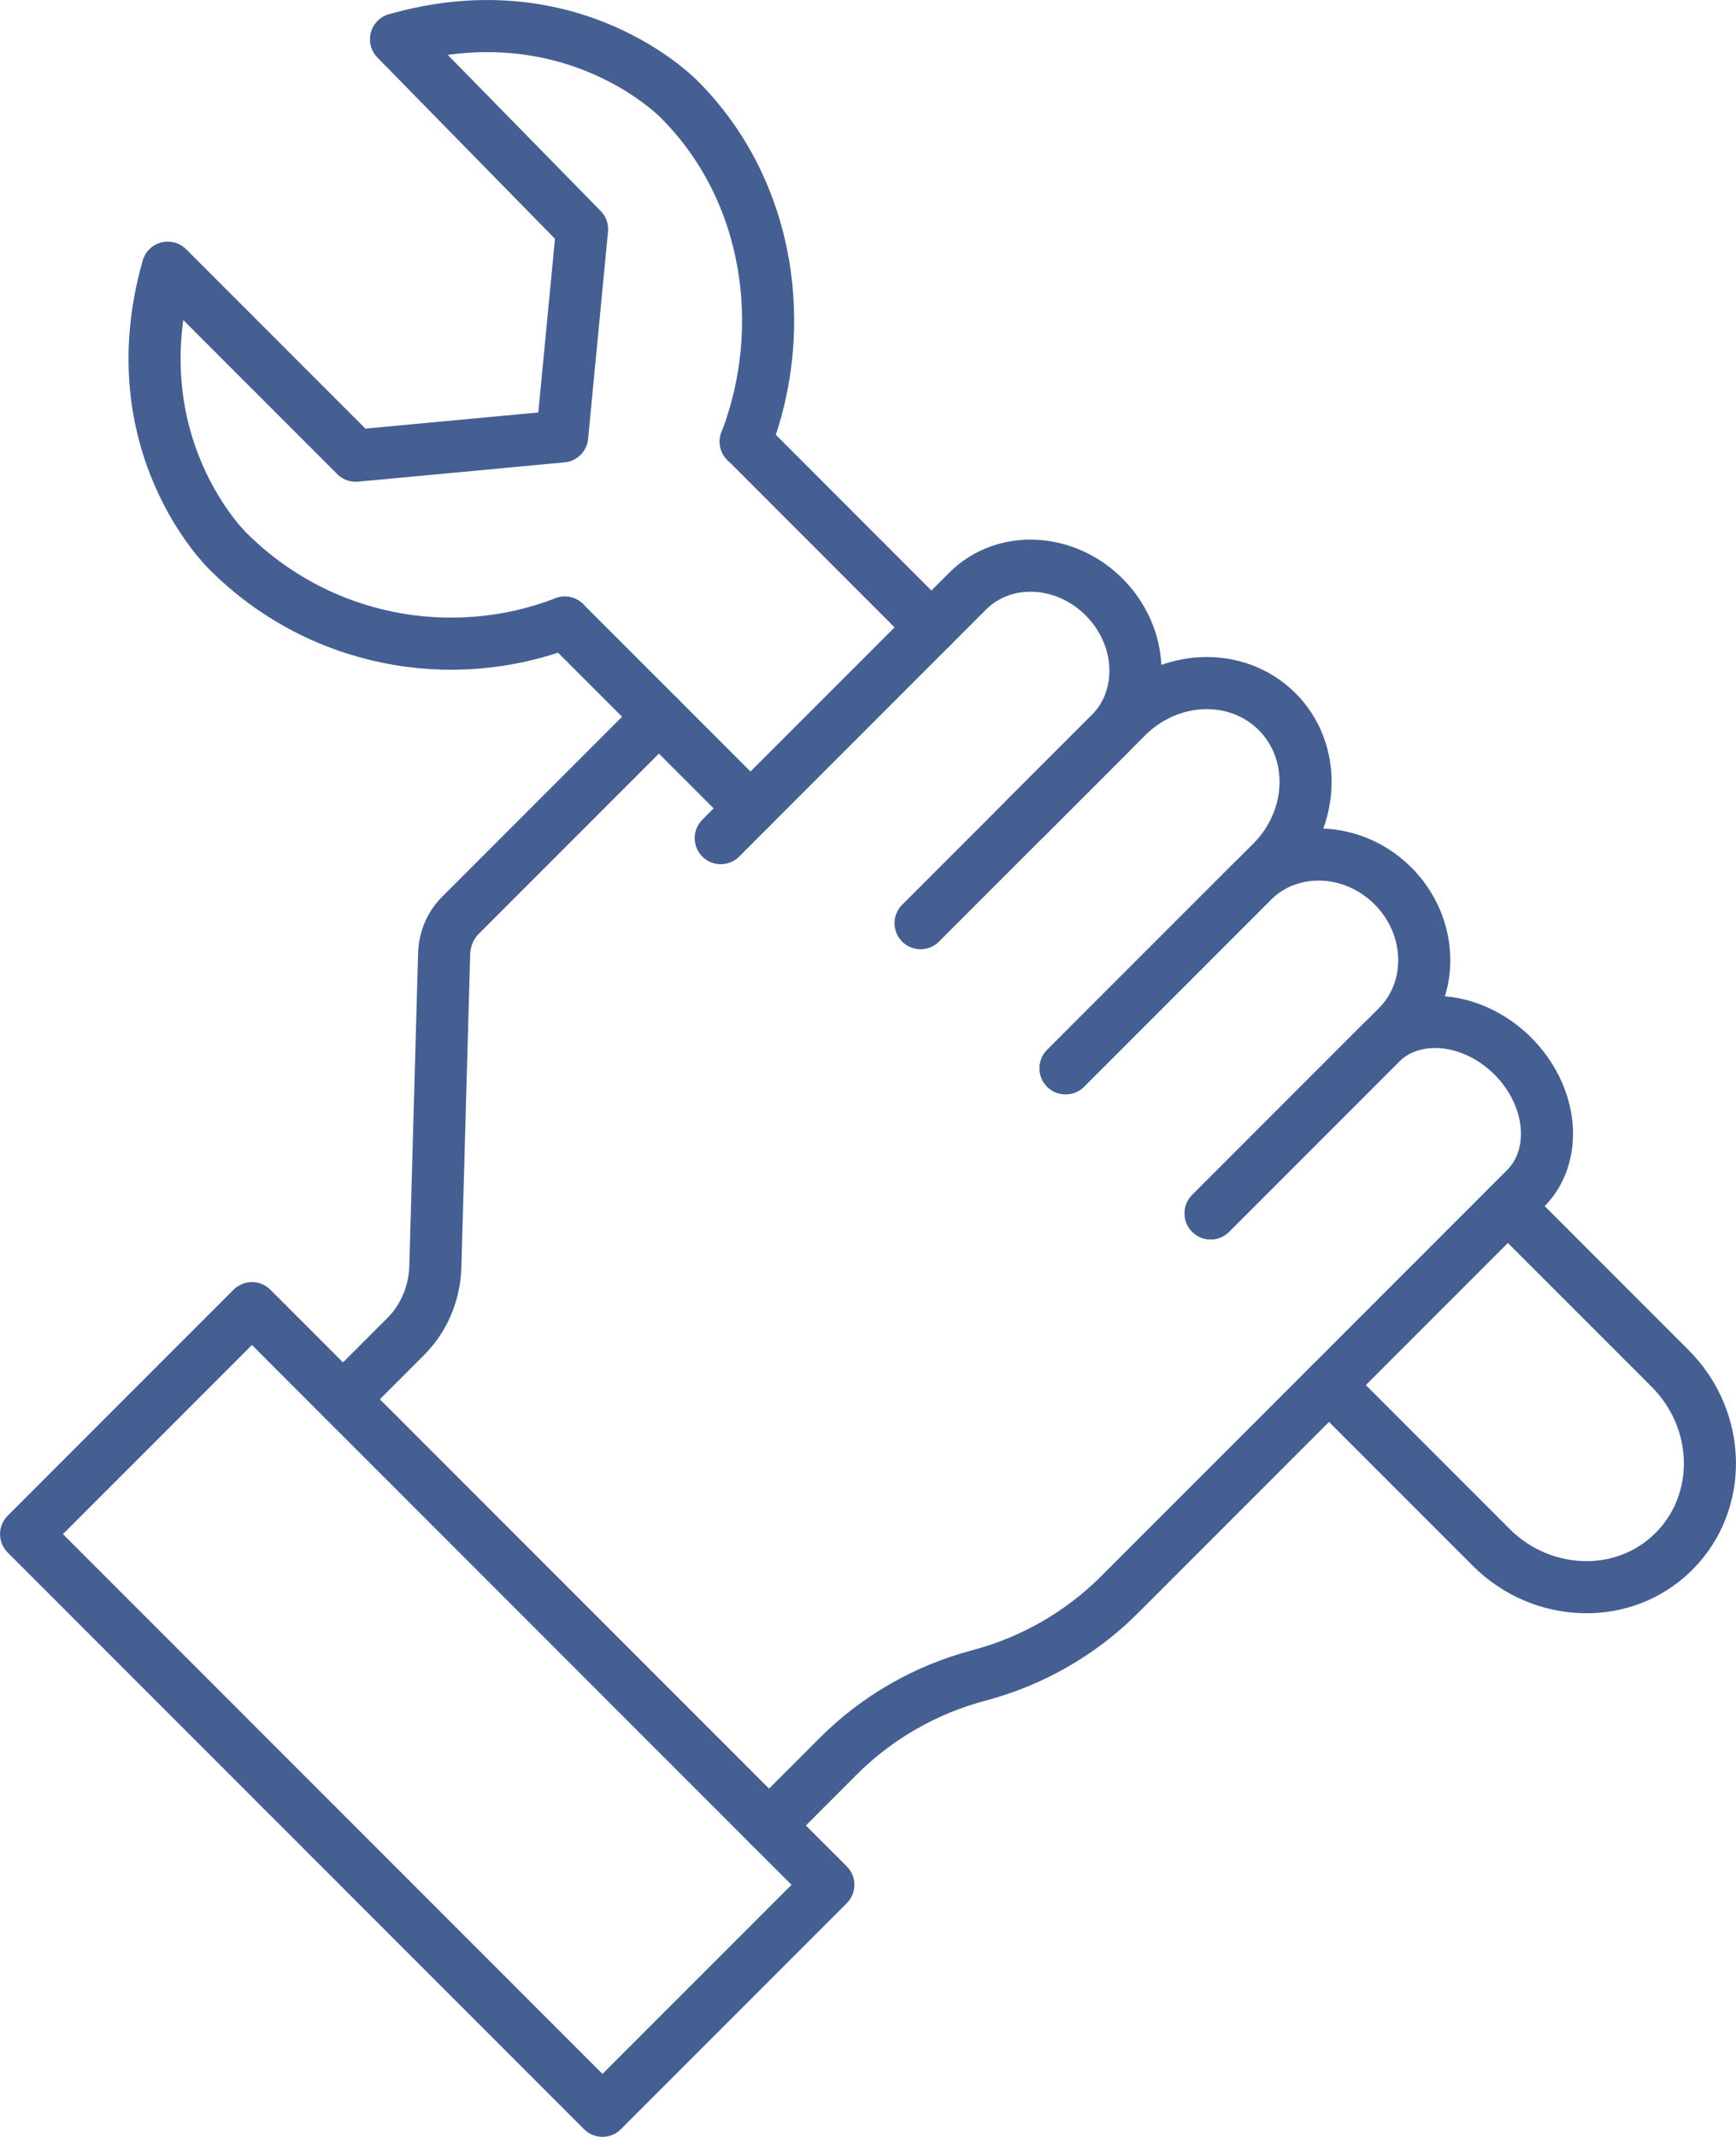
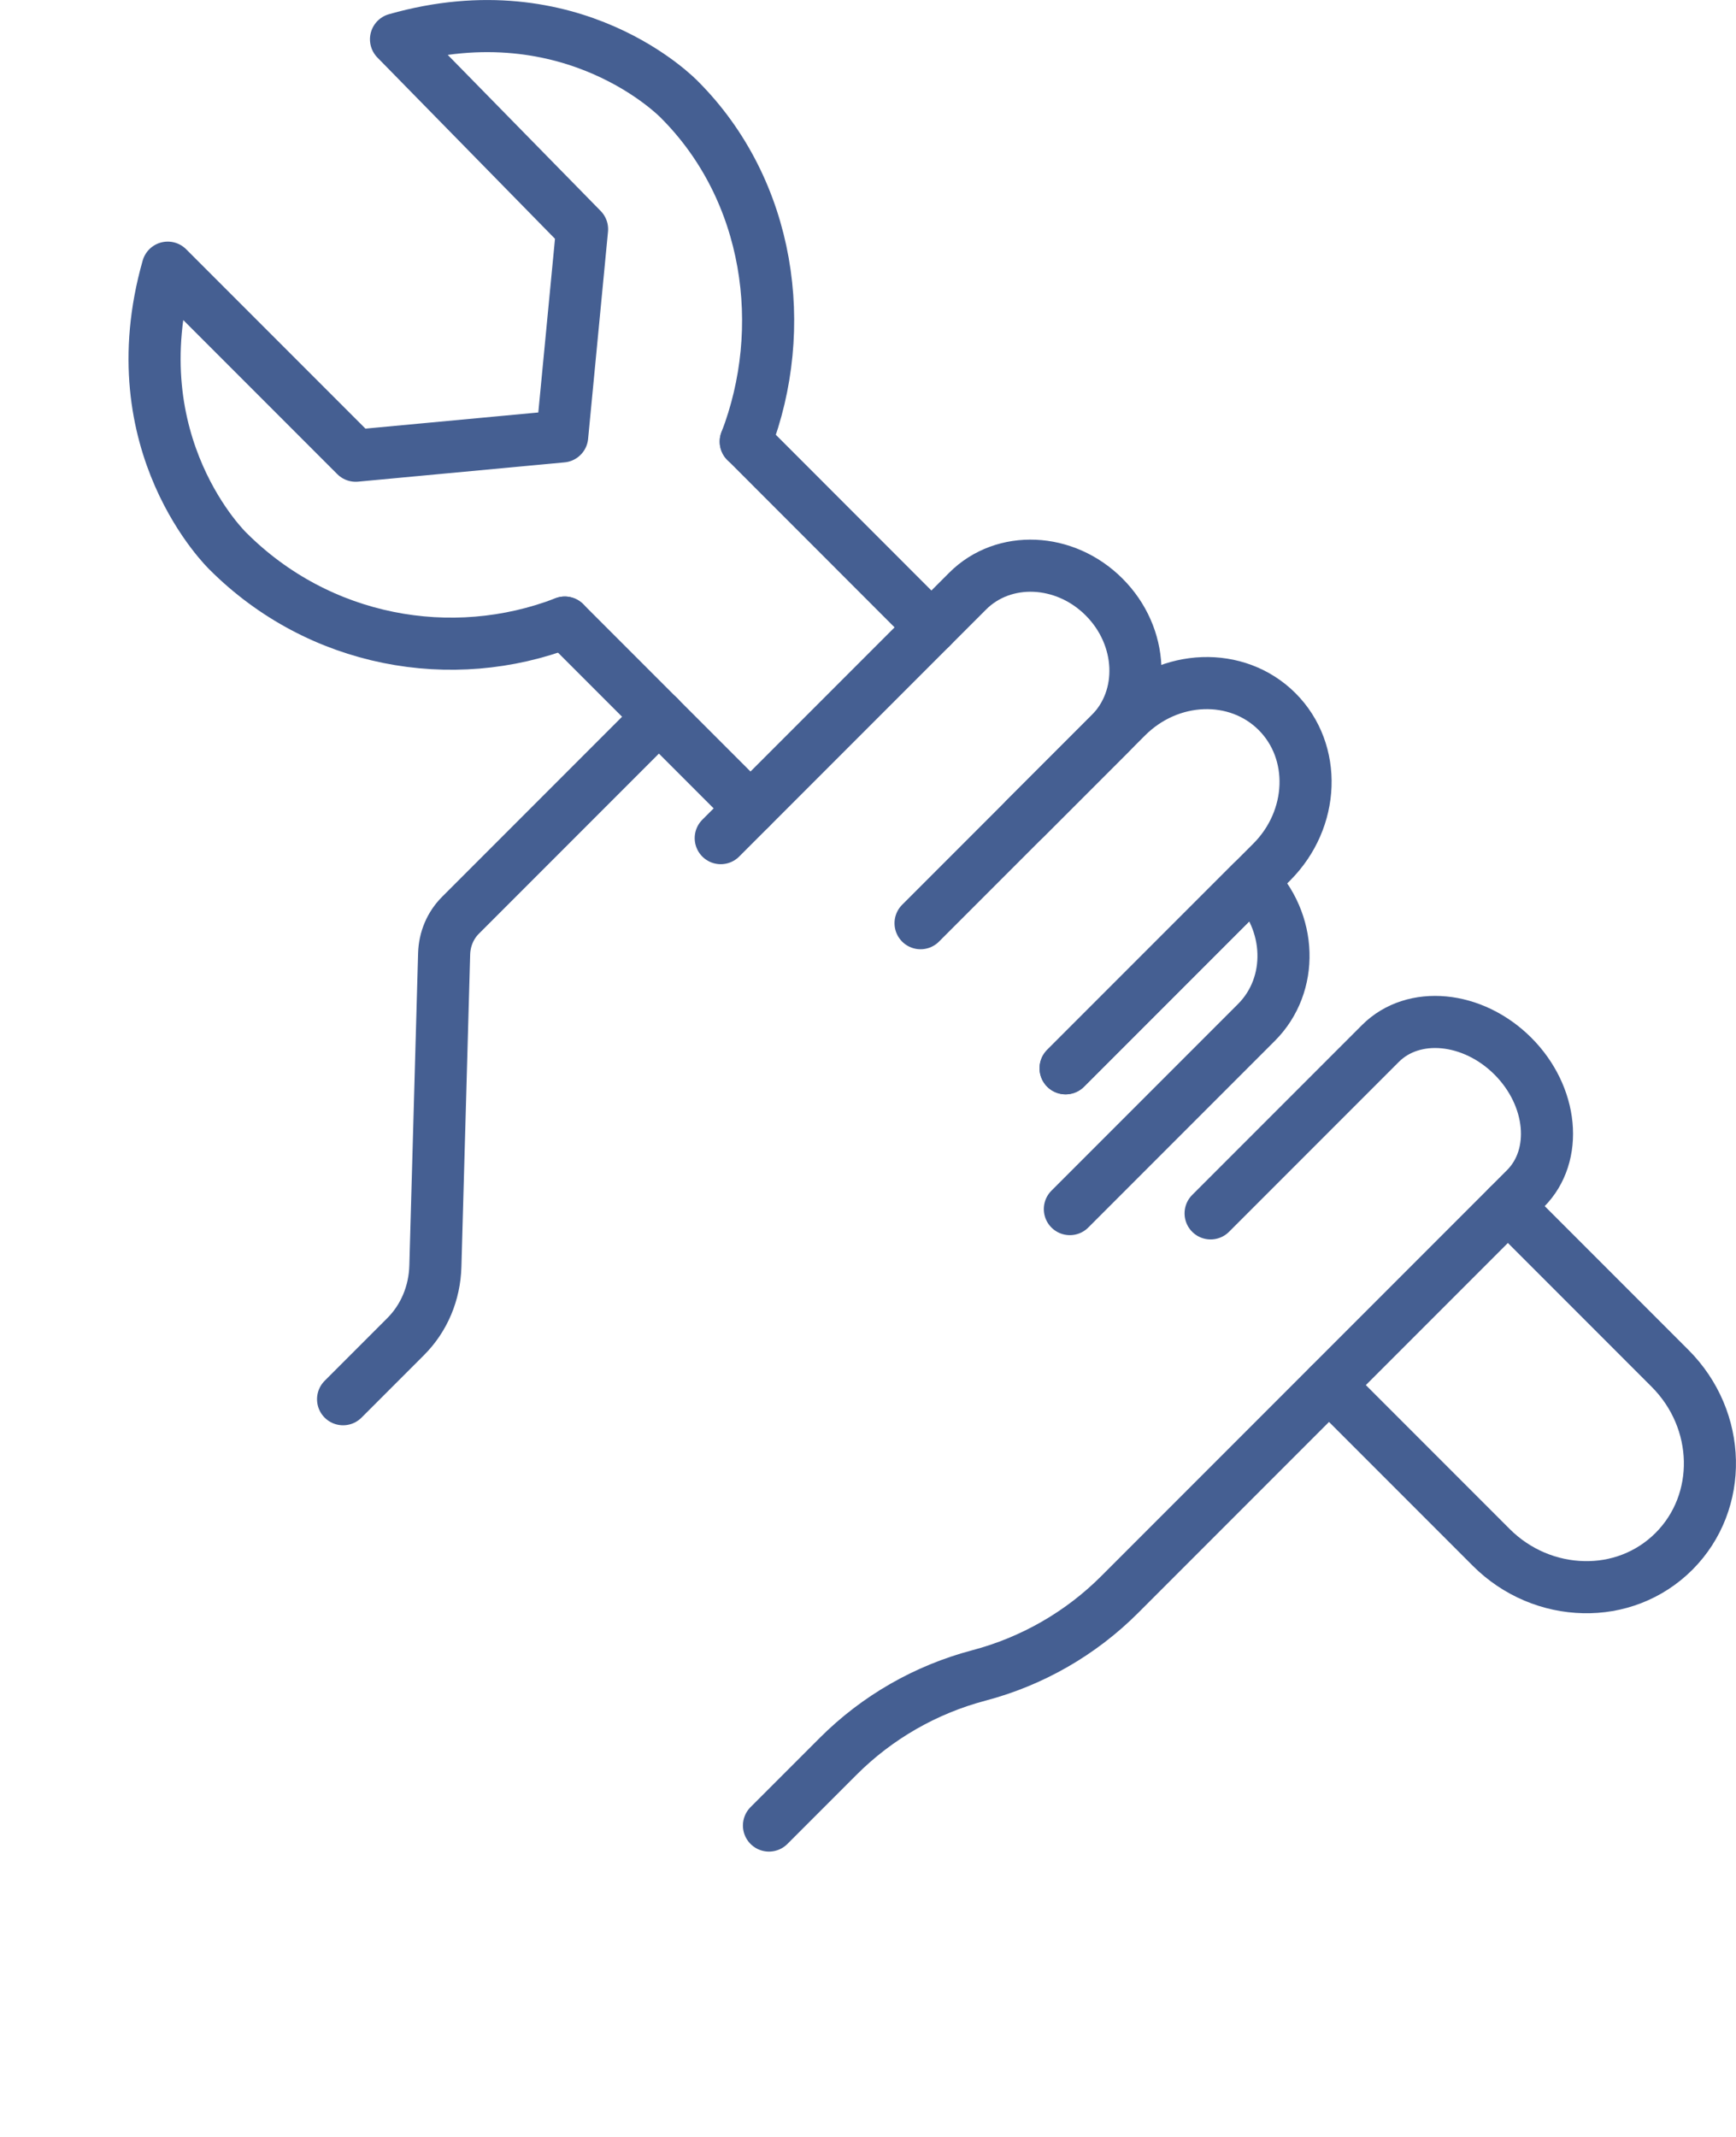
<svg xmlns="http://www.w3.org/2000/svg" id="_レイヤー_2" data-name="レイヤー 2" viewBox="0 0 166.63 205">
  <defs>
    <style>
      .cls-1 {
        fill: none;
        stroke: #455f92;
        stroke-linecap: round;
        stroke-linejoin: round;
        stroke-width: 5px;
      }
    </style>
  </defs>
  <g id="Icons">
    <g id="Repair">
      <g>
-         <rect class="cls-1" x="25.67" y="124.88" width="30.66" height="78.24" transform="translate(-103.95 77.03) rotate(-45)" />
        <path class="cls-1" d="M69.18,80.41l23.7-23.7c3.46-3.46,9.33-3.21,13.1.57h0c3.77,3.77,4.03,9.64.57,13.1l-8.17,8.17" />
        <path class="cls-1" d="M32.93,134.24l6.01-6.01c1.77-1.77,2.78-4.17,2.85-6.77l.84-29.94c.04-1.43.6-2.74,1.57-3.71l8.13-8.13,10.92-10.92" />
        <path class="cls-1" d="M88.36,88.57l19.78-19.78c4.13-4.13,10.59-4.36,14.44-.52h0c3.84,3.84,3.61,10.31-.52,14.44l-19.78,19.78" />
-         <path class="cls-1" d="M102.28,102.49l17.91-17.91c3.62-3.62,9.66-3.43,13.51.41h0c3.84,3.84,4.03,9.89.41,13.51l-17.91,17.91" />
+         <path class="cls-1" d="M102.28,102.49l17.91-17.91h0c3.84,3.84,4.03,9.89.41,13.51l-17.91,17.91" />
        <path class="cls-1" d="M116.2,116.41l16.3-16.3c3.17-3.17,8.86-2.63,12.71,1.21h0c3.84,3.84,4.39,9.53,1.21,12.71l-11.55,11.55-27.4,27.4c-3.74,3.74-8.4,6.41-13.51,7.76h0c-5.11,1.35-9.77,4.02-13.51,7.76l-6.64,6.64" />
      </g>
      <g>
        <g>
          <line class="cls-1" x1="89.4" y1="60.19" x2="71.58" y2="42.36" />
          <line class="cls-1" x1="72.03" y1="77.55" x2="54.21" y2="59.73" />
          <path class="cls-1" d="M54.21,59.73c-10.83,4.18-23.59,1.89-32.33-6.85,0,0-10.62-10.18-5.78-27.2l18.04,18.04,19.82-1.85,1.91-19.88L38.01,3.77c17.03-4.85,27.2,5.78,27.2,5.78,8.74,8.74,10.55,21.99,6.37,32.82" />
        </g>
        <path class="cls-1" d="M144.74,115.72l15.56,15.56c4.95,4.95,5.12,12.8.38,17.55-2.37,2.37-5.51,3.52-8.69,3.44-3.18-.07-6.39-1.35-8.86-3.82l-15.56-15.56" />
      </g>
    </g>
  </g>
</svg>